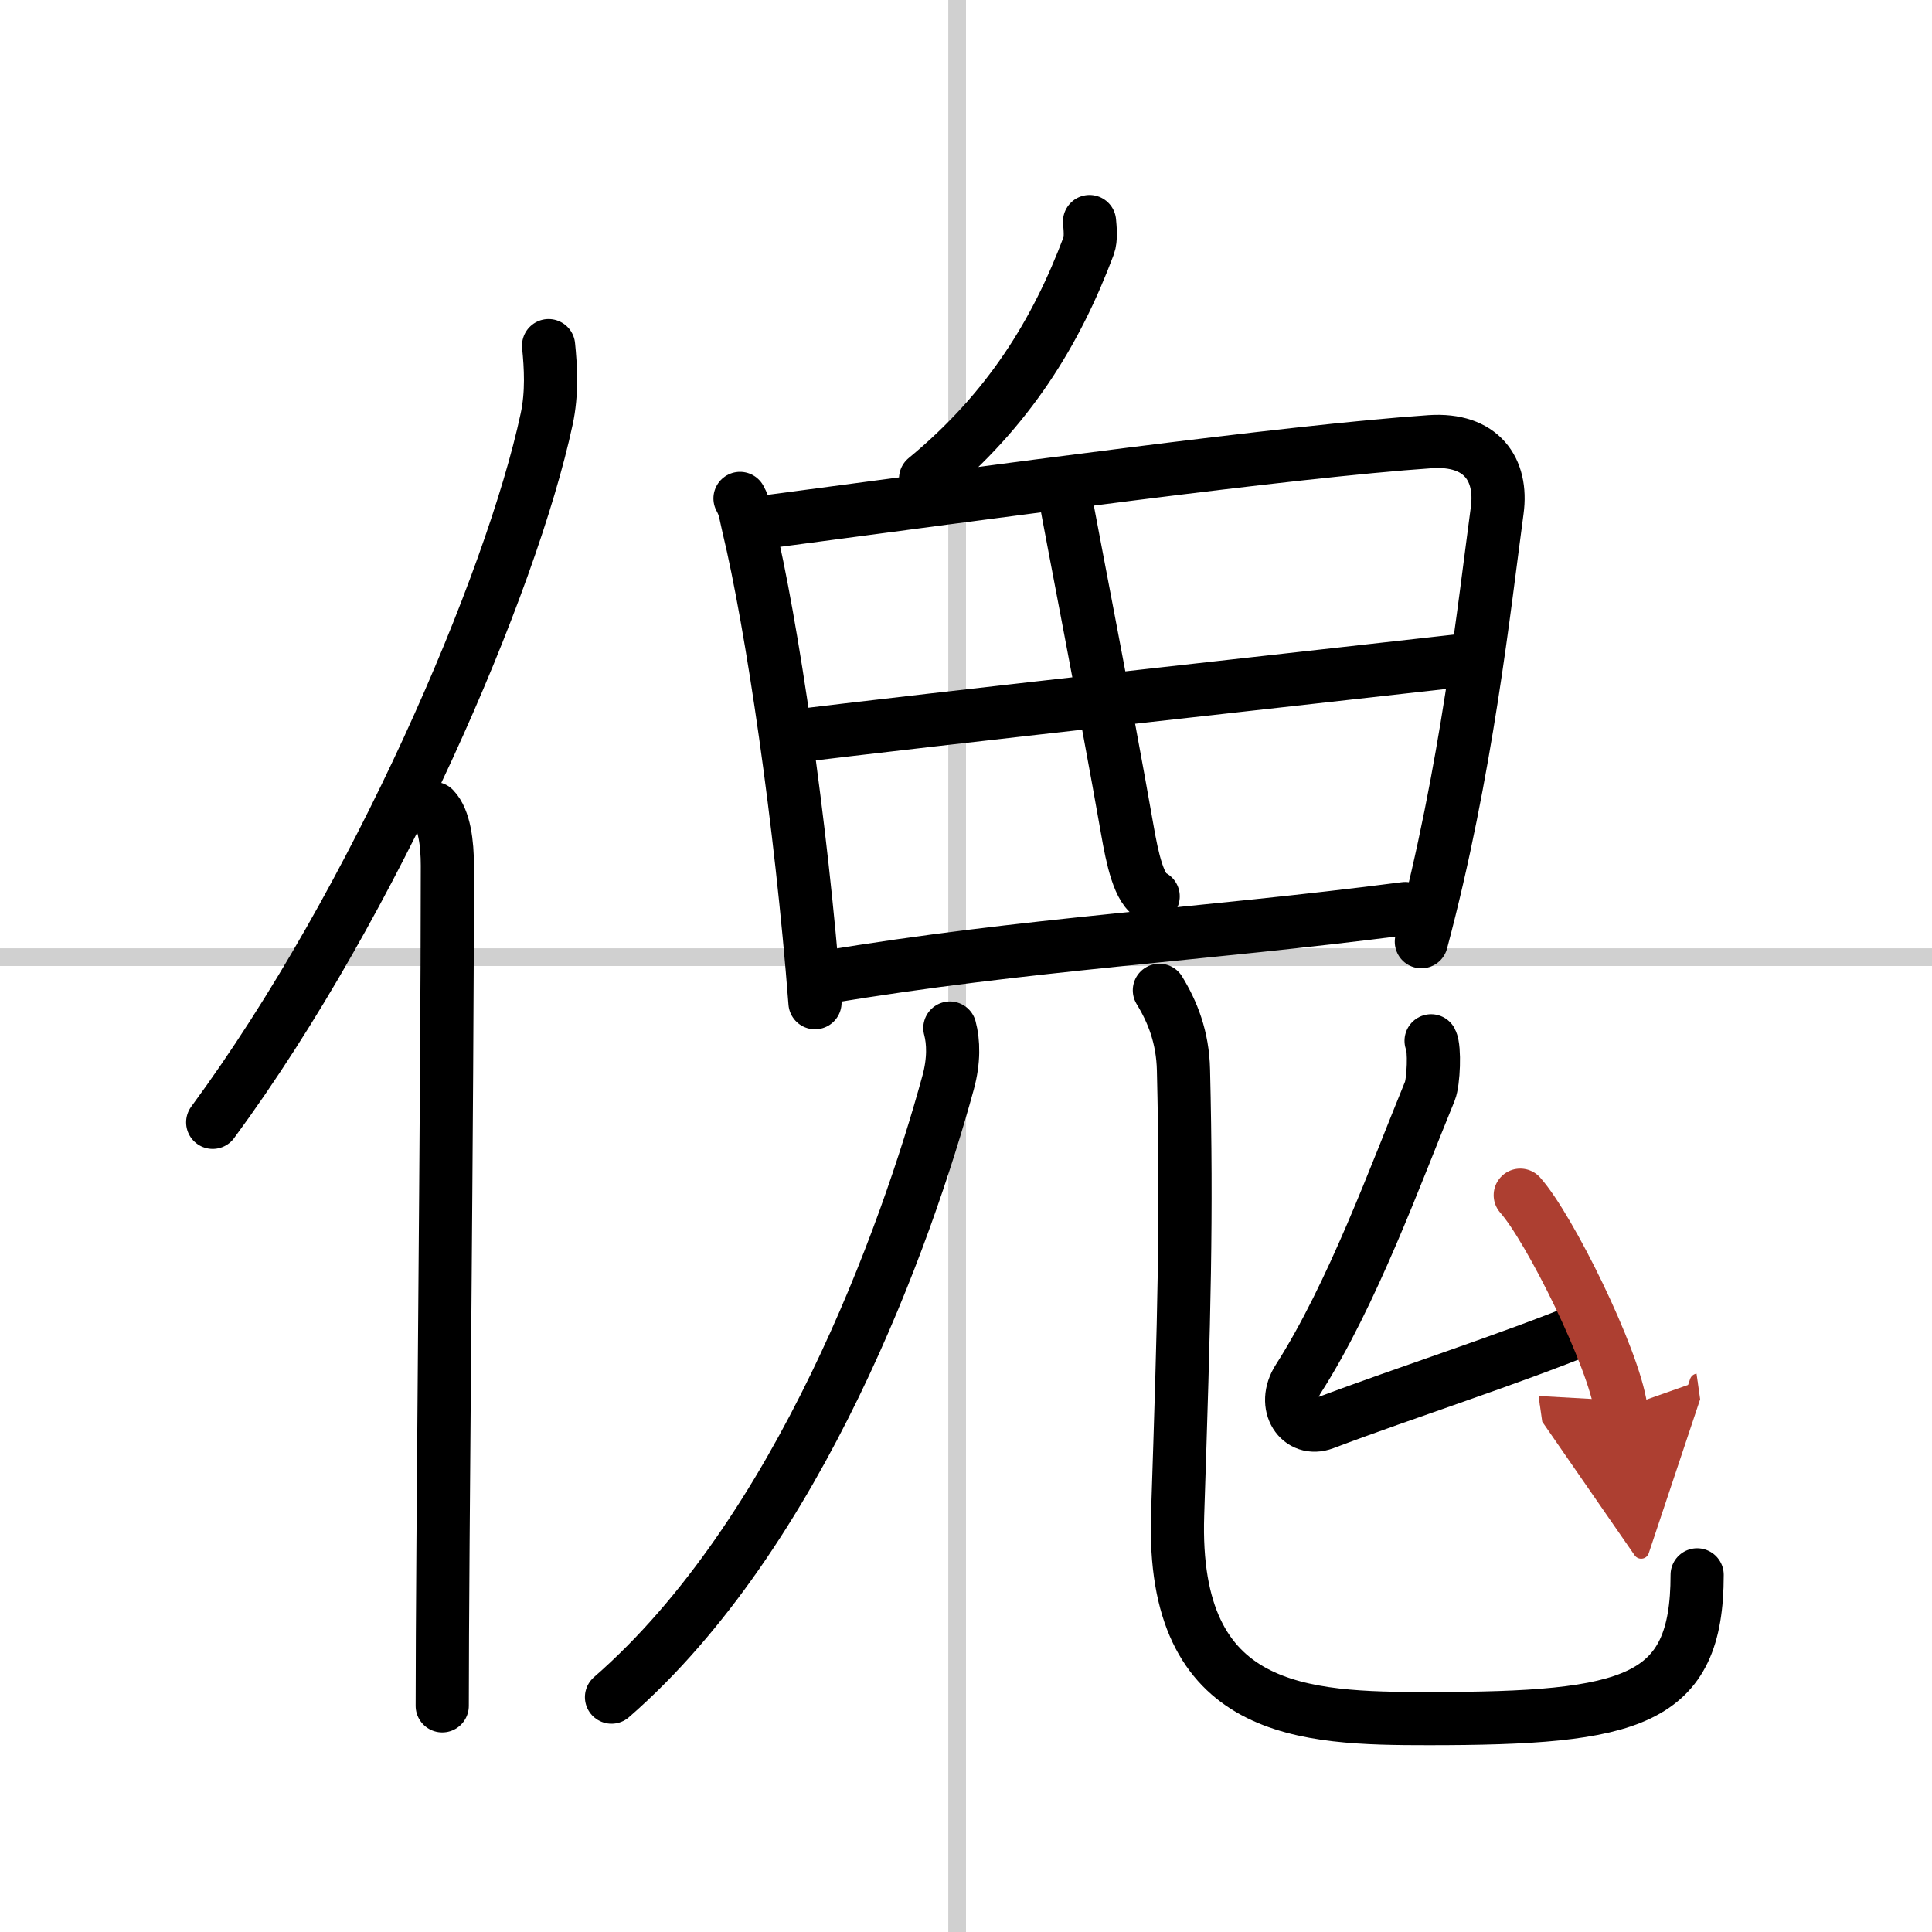
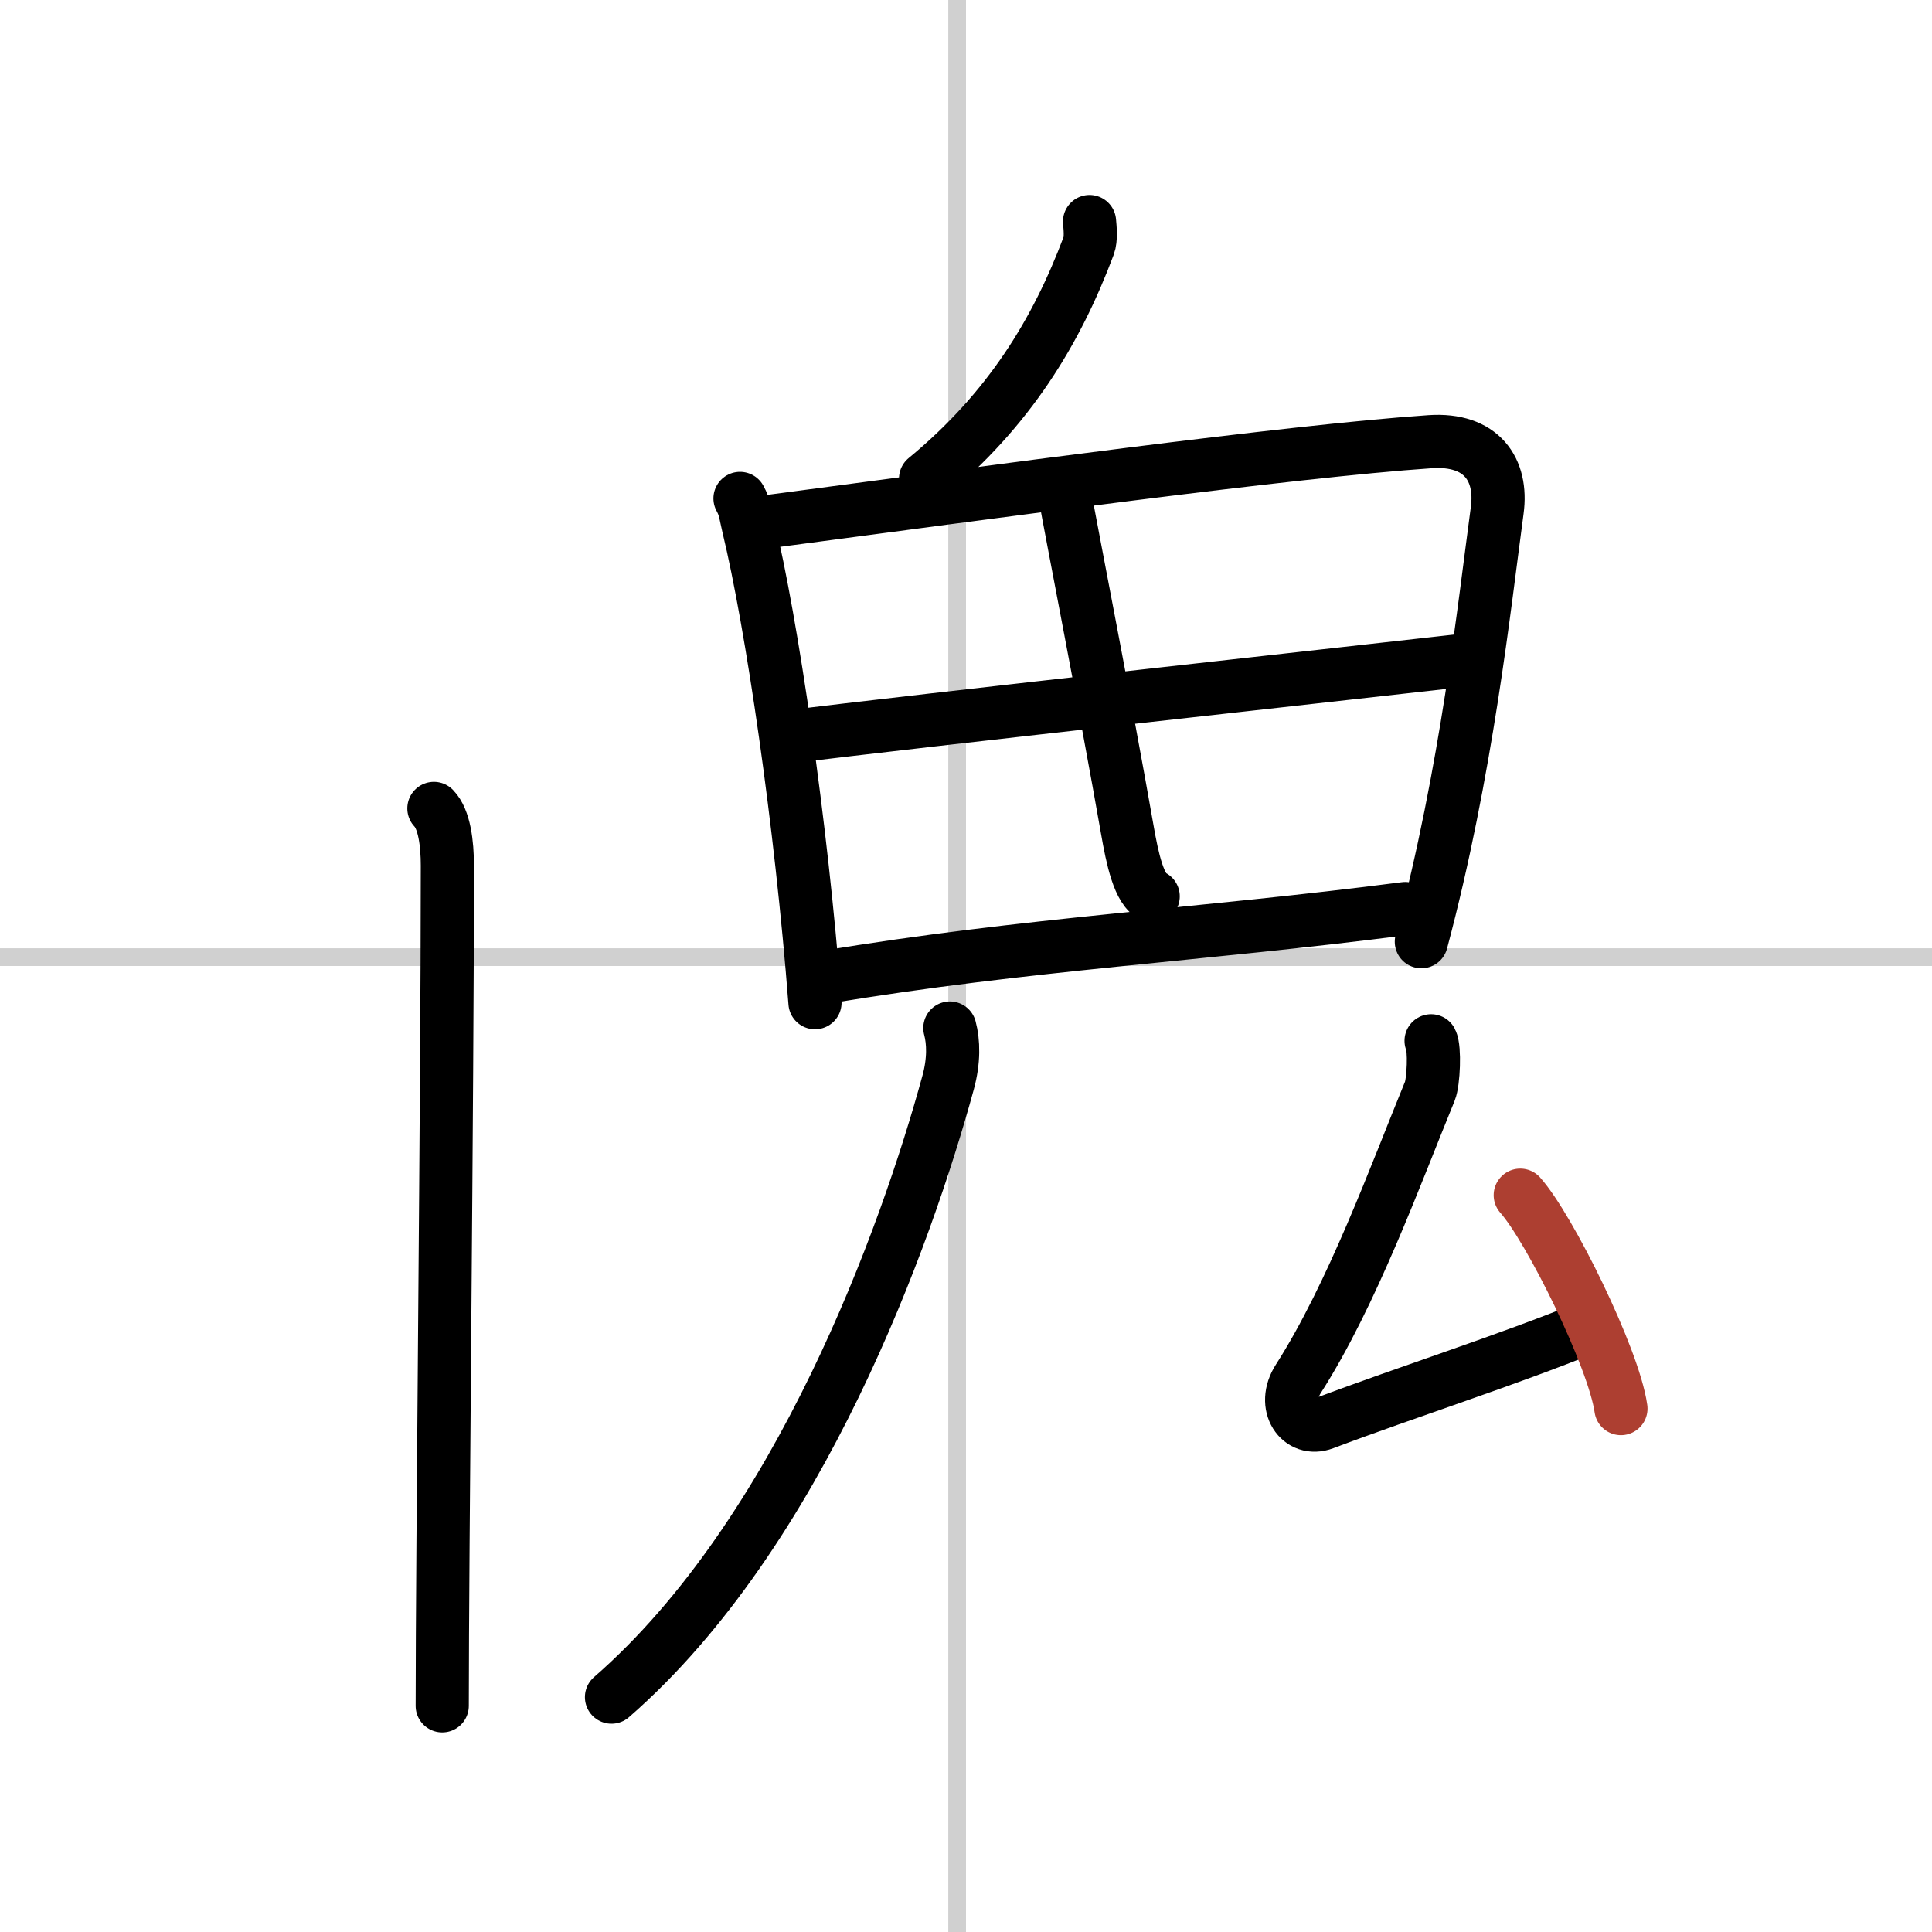
<svg xmlns="http://www.w3.org/2000/svg" width="400" height="400" viewBox="0 0 109 109">
  <defs>
    <marker id="a" markerWidth="4" orient="auto" refX="1" refY="5" viewBox="0 0 10 10">
-       <polyline points="0 0 10 5 0 10 1 5" fill="#ad3f31" stroke="#ad3f31" />
-     </marker>
+       </marker>
  </defs>
  <g fill="none" stroke="#000" stroke-linecap="round" stroke-linejoin="round" stroke-width="3">
    <rect width="100%" height="100%" fill="#fff" stroke="#fff" />
    <line x1="54" x2="54" y2="109" stroke="#d0d0d0" stroke-width="1" />
    <line x2="109" y1="54" y2="54" stroke="#d0d0d0" stroke-width="1" />
-     <path d="M30.95,19.5c0.12,1.19,0.21,2.68-0.11,4.15C28.86,32.9,21.22,50.79,12,63.32" />
    <path d="m24.48 45.61c0.59 0.61 0.76 1.97 0.76 3.23 0 13.02-0.29 38.65-0.29 47.4" />
    <path d="m61.47 12.5c0.03 0.34 0.1 0.98-0.05 1.37-1.81 4.82-4.48 9.24-9.2 13.13" />
    <path d="m41.75 28.12c0.3 0.54 0.31 0.91 0.47 1.57 1.33 5.5 2.98 16.74 3.76 26.88" />
    <path d="m43.17 29.45c12.83-1.7 29.59-3.99 37.51-4.53 2.91-0.2 4.1 1.58 3.79 3.87-0.73 5.38-1.71 14.71-4.28 24.34" />
    <path d="m60.07 27.88c0.38 2.14 2.31 11.97 3.53 18.93 0.28 1.6 0.66 3.44 1.46 3.76" />
    <path d="m44.56 41.57c6.44-0.82 33.63-3.82 38.46-4.37" />
    <path d="m46.54 55.14c11.3-1.89 21.25-2.39 32.74-3.88" />
    <path d="m53.59 58c0.21 0.78 0.24 1.84-0.1 3.08-2.35 8.6-8.36 25.41-18.99 34.67" />
-     <path d="m65.41 55.87c0.74 1.21 1.32 2.64 1.36 4.51 0.2 8.34 0.04 13.76-0.33 25.07-0.37 11.3 7.14 11.51 14.17 11.51 11.5 0 15.14-0.95 15.14-8.11" />
    <path d="m80.74 58.72c0.22 0.42 0.14 2.33-0.07 2.84-1.92 4.68-4.37 11.46-7.42 16.23-0.97 1.51 0.08 3.03 1.45 2.51 4.77-1.8 10.3-3.55 14.93-5.44" />
    <path d="m85.77 67.43c1.65 1.85 5.27 9.16 5.68 12.04" marker-end="url(#a)" stroke="#ad3f31" />
  </g>
</svg>